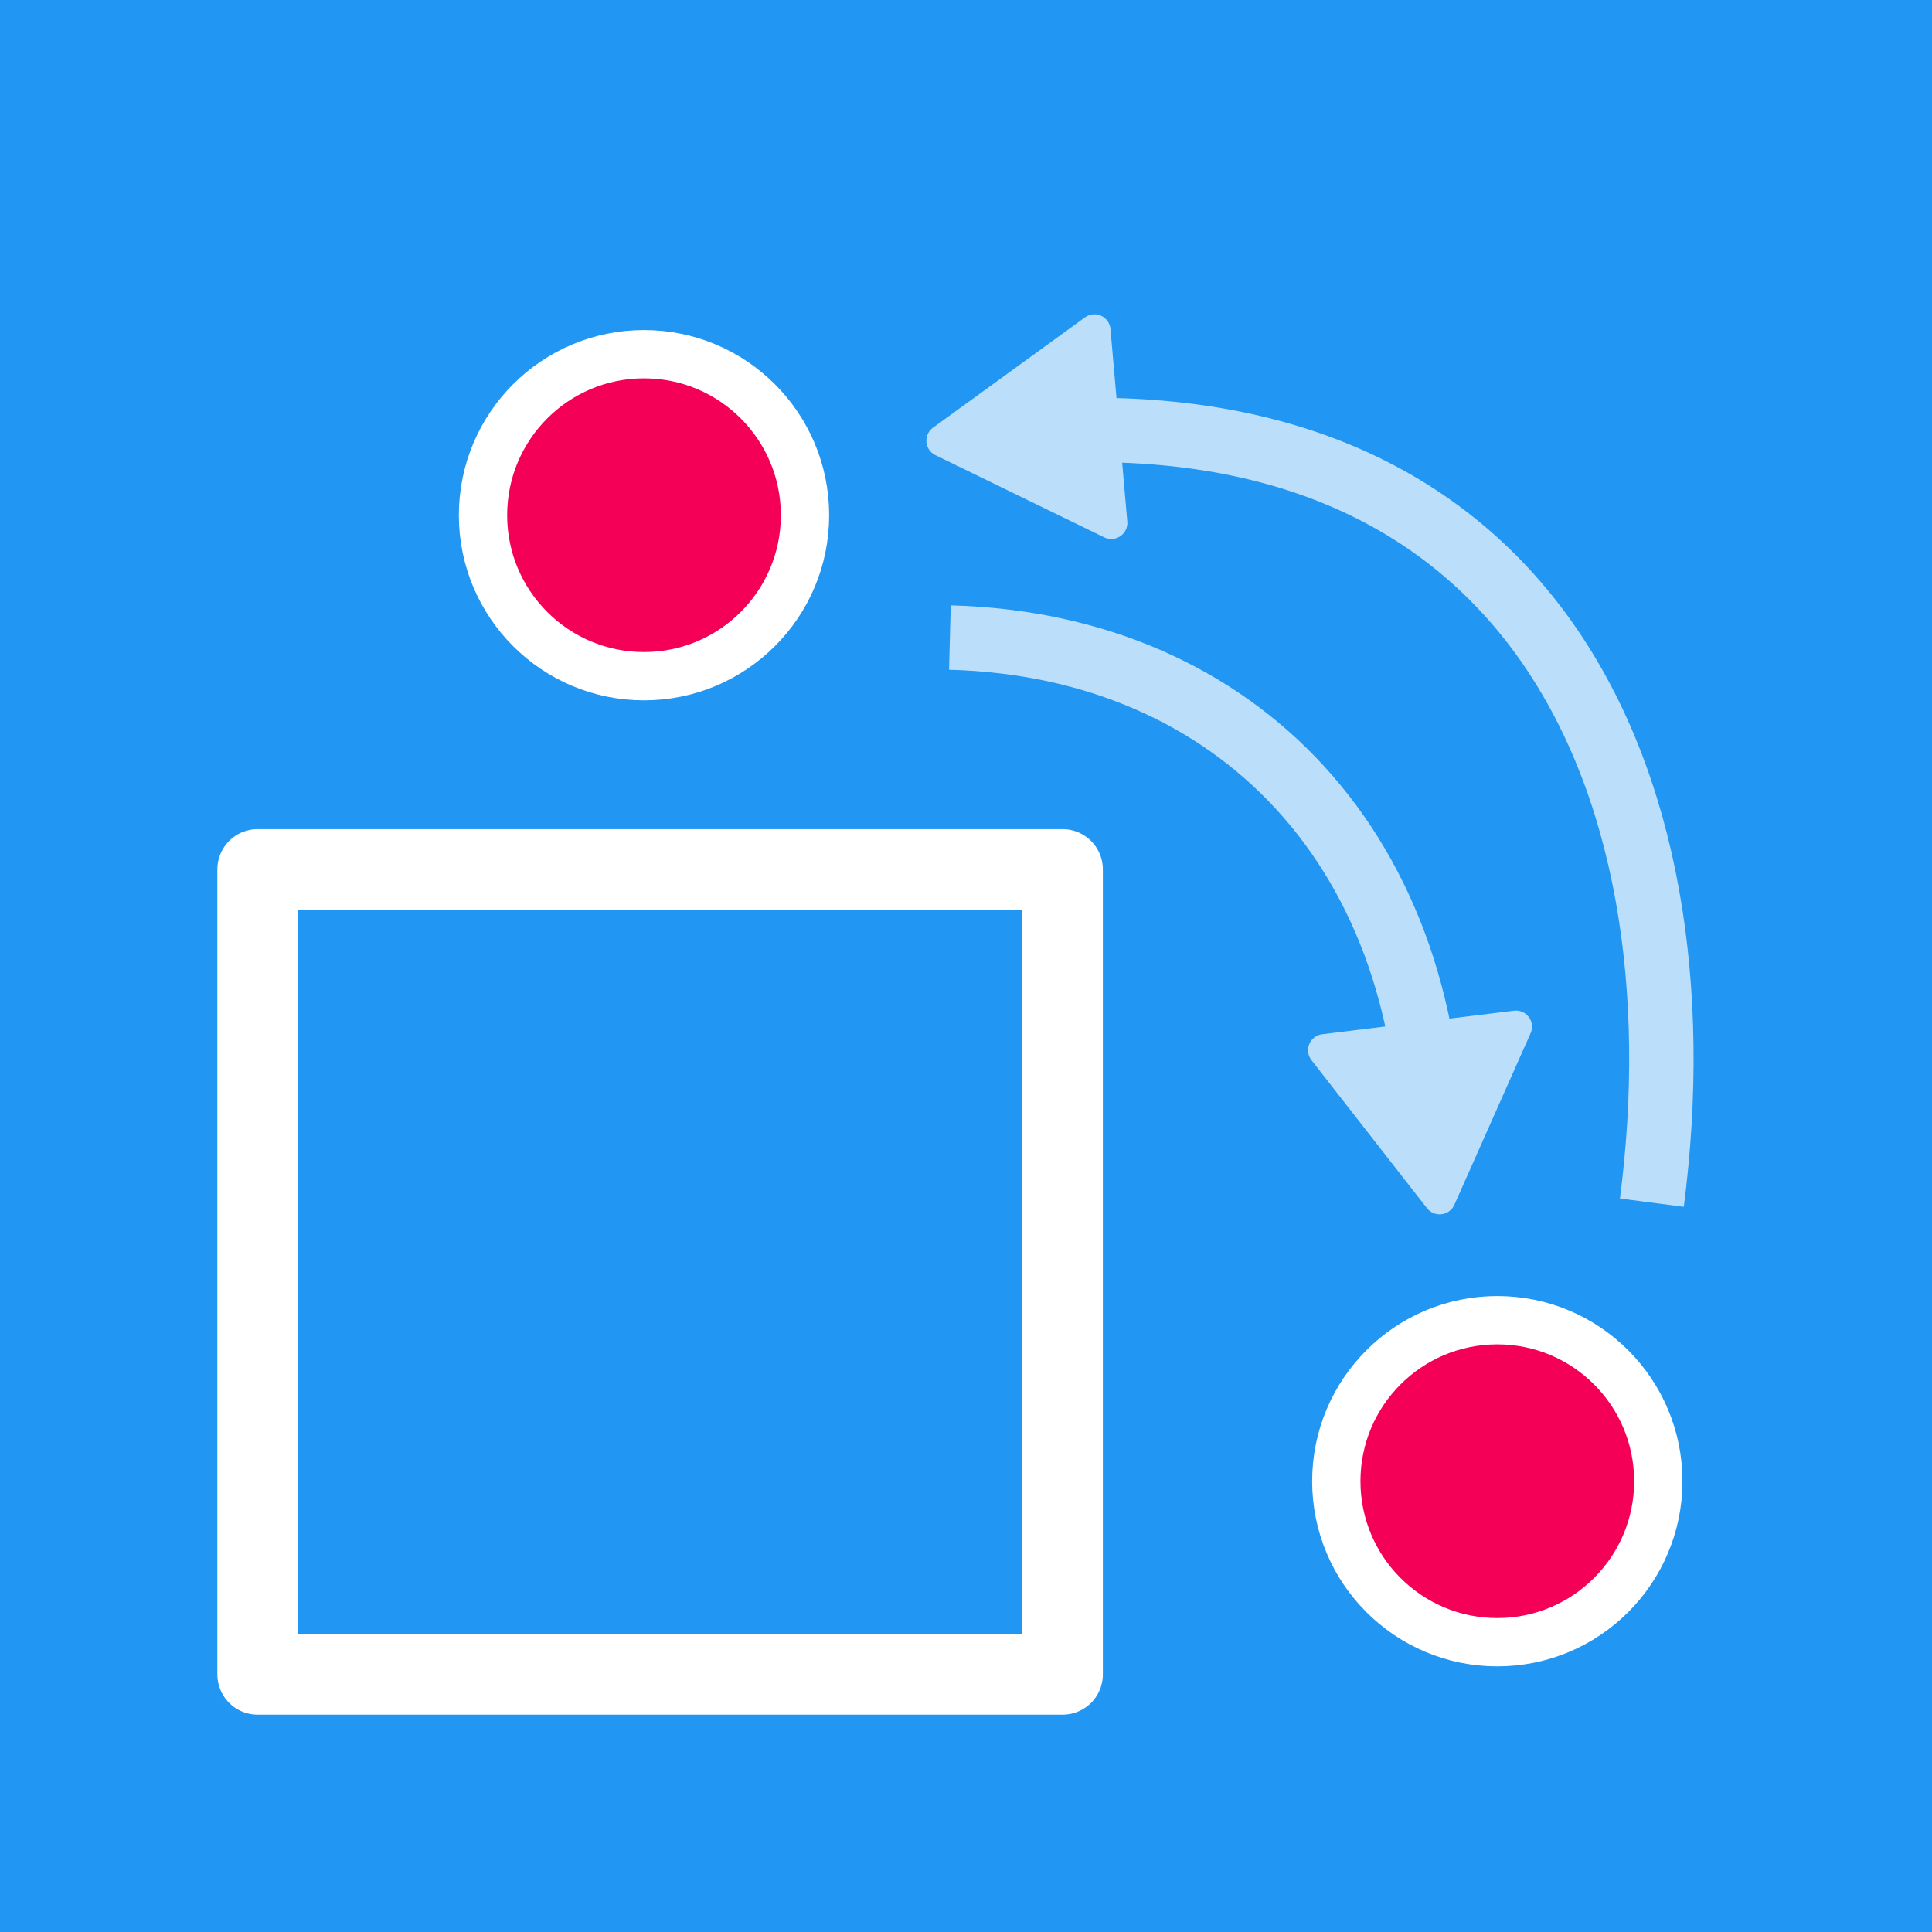
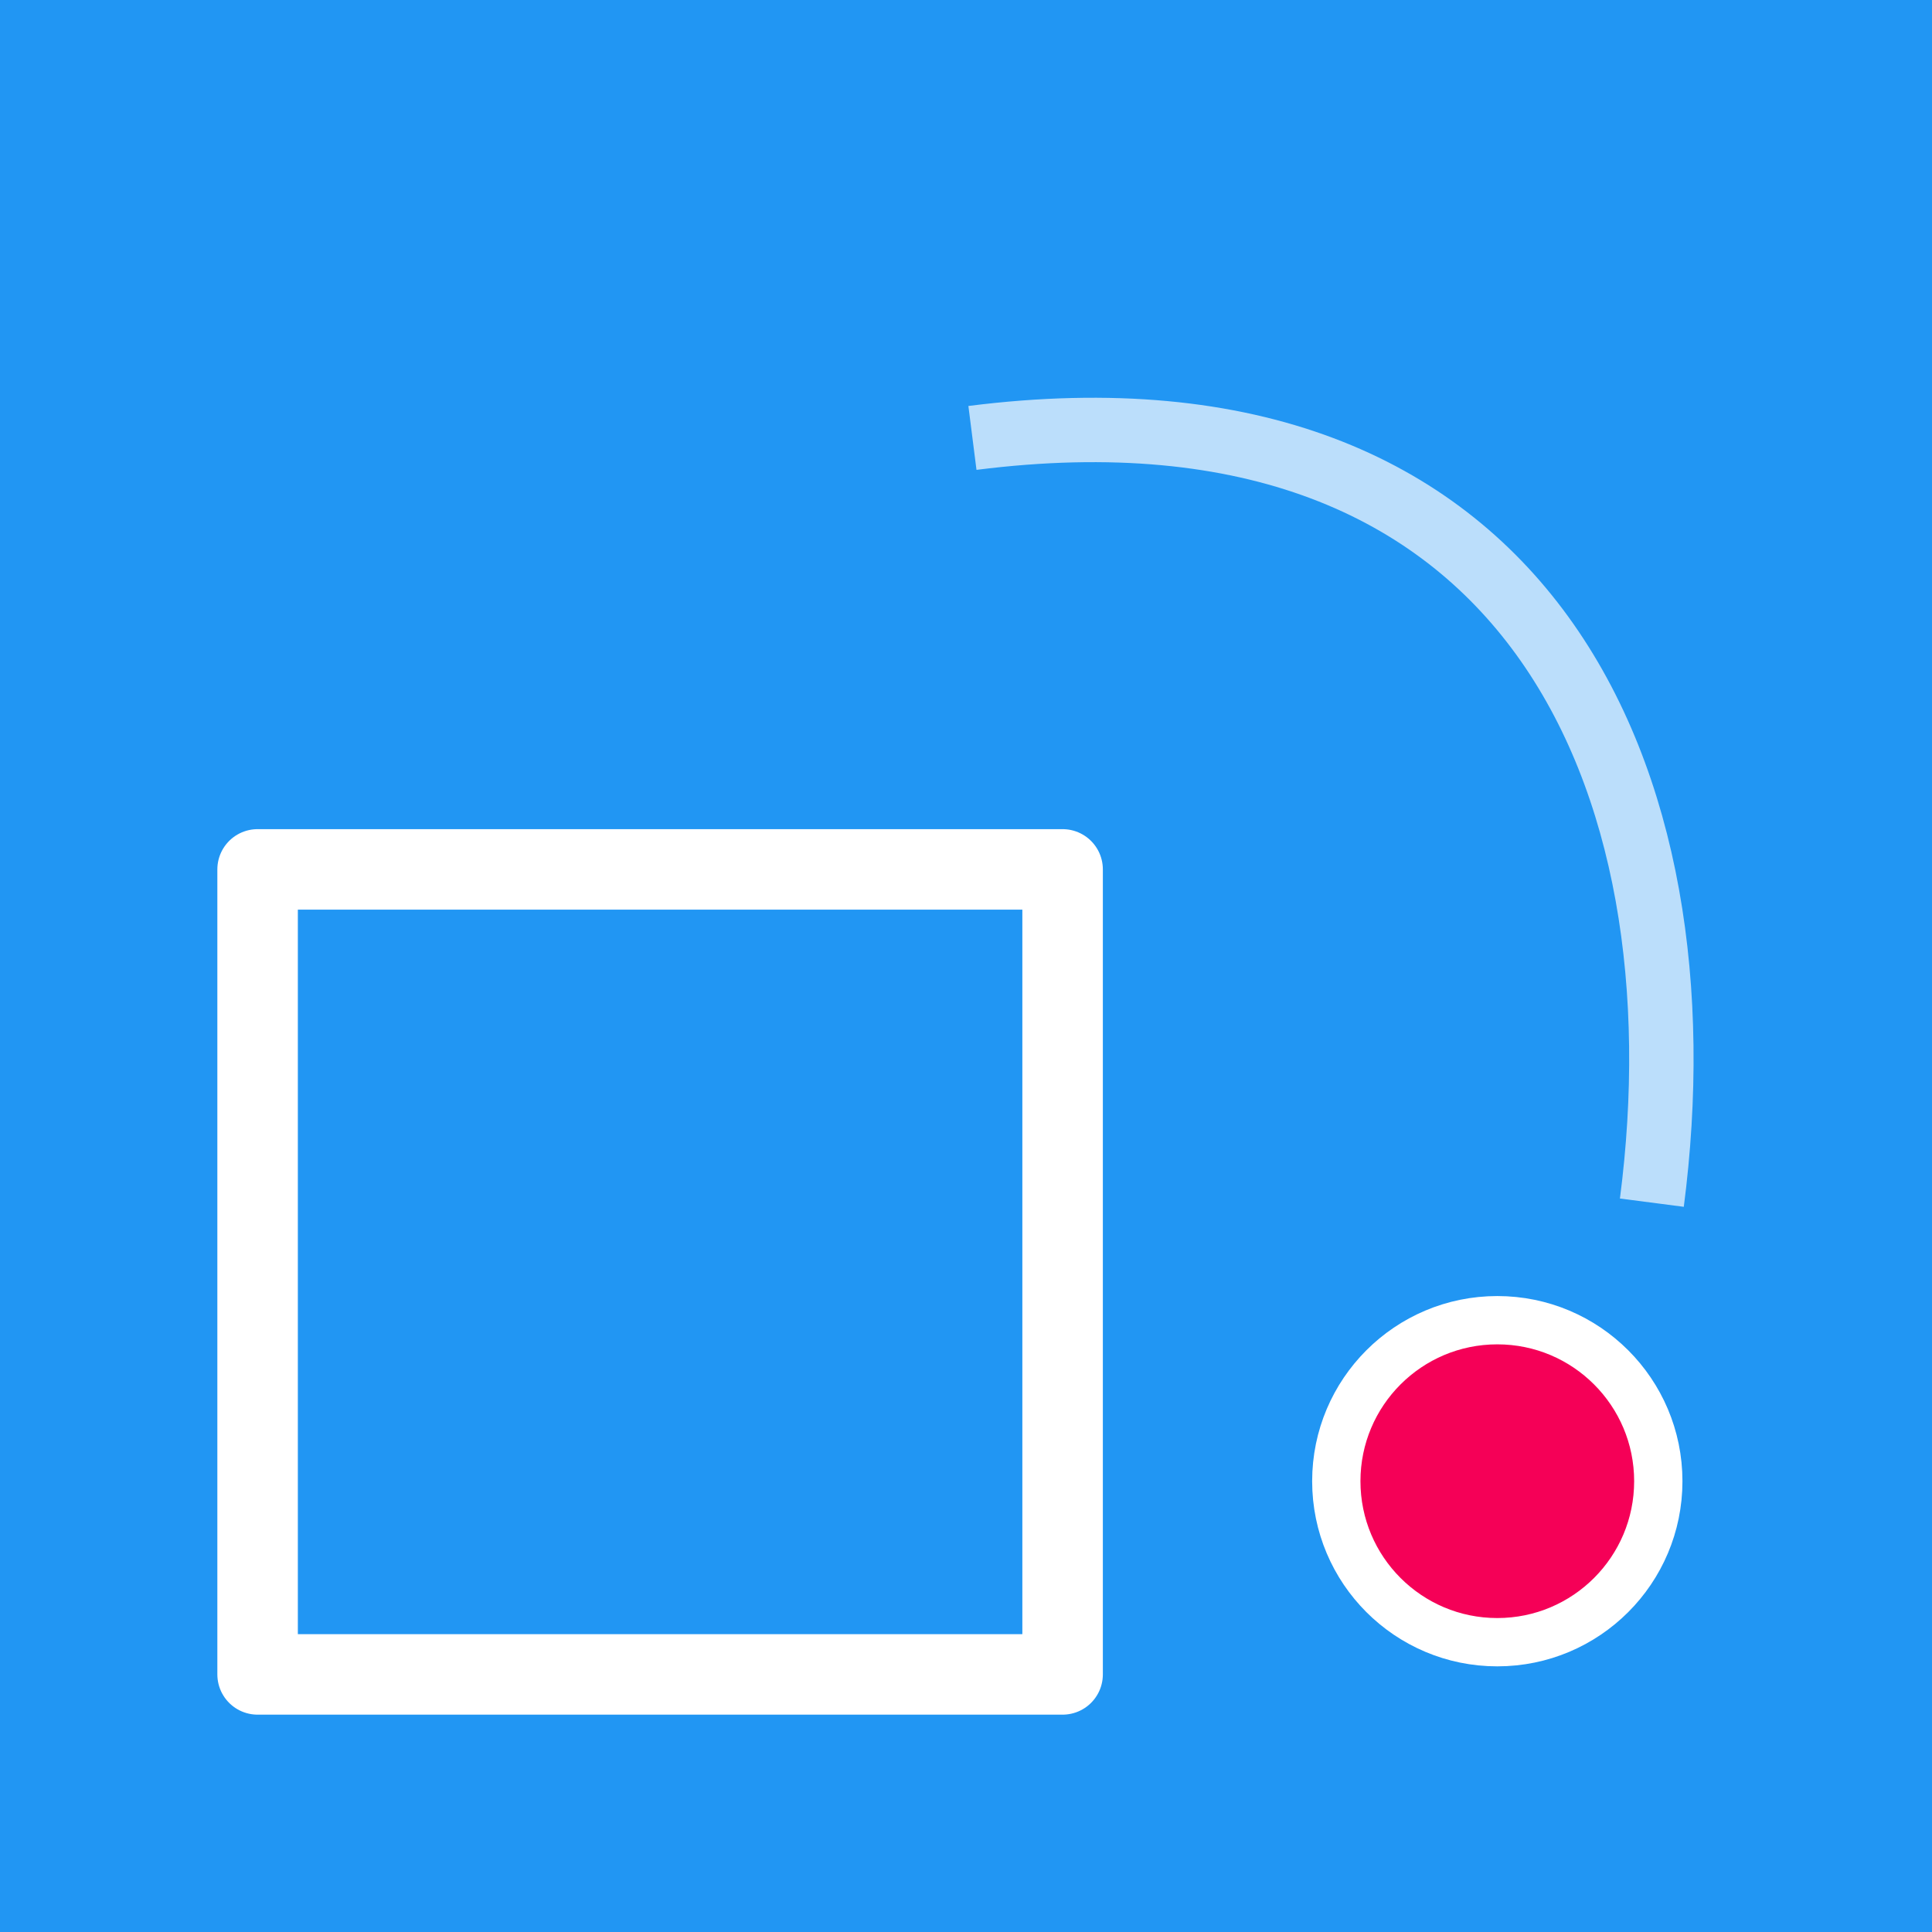
<svg xmlns="http://www.w3.org/2000/svg" xmlns:xlink="http://www.w3.org/1999/xlink" height="120" width="120" viewBox="0 0 120 120">
  <defs>
    <g id="tip" stroke="#BBDEFB" stroke-width="4" stroke-linecap="butt" fill="none">
-       <path fill="#BBDEFB" stroke-width="2" stroke-linejoin="round" d="M 0 -6 L 10 0 L 0 6 z" />
-     </g>
+       </g>
  </defs>
  <rect width="120" height="120" fill="#2196F3" stroke="none" />
  <g transform="translate(3 10)">
    <g transform="translate(-5 22)" stroke-width="5" stroke-linejoin="round" stroke-linecap="round">
      <rect id="box" x="18" y="22" width="50" height="50" fill="none" stroke="#FFF" />
-       <circle cx="42" cy="0" r="10" fill="#F50057" stroke="#FFF" stroke-width="3" />
      <circle cx="95" cy="60" r="10" fill="#F50057" stroke="#FFF" stroke-width="3" />
    </g>
    <path d="m57.4 17.2c34.7-4.4 45.6 21.3 42.2 47.5" stroke="#BBDEFB" stroke-width="4" fill="none" />
-     <path d="m56 29.6c17.9 0.468 30.2 13.4 29.9 33.2" stroke="#BBDEFB" stroke-width="4" fill="none" />
    <use xlink:href="#tip" transform="translate(85.2 54.5) rotate(83)" />
    <use xlink:href="#tip" transform="translate(65.5 16.5) rotate(175)" />
  </g>
</svg>